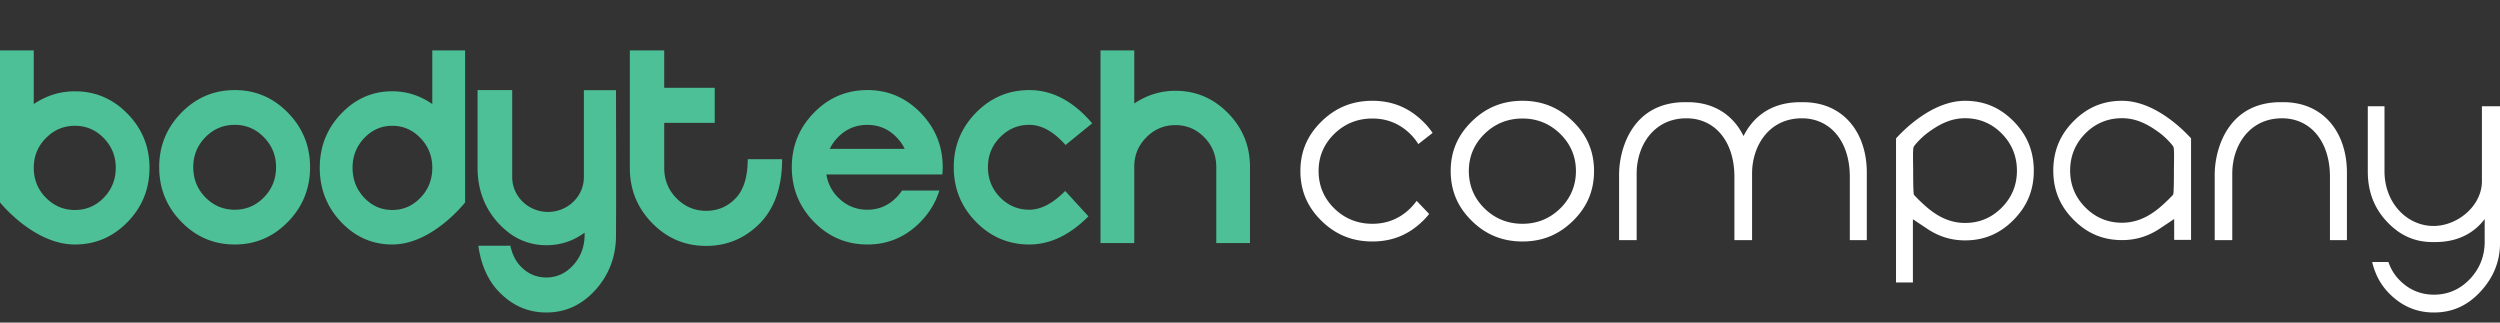
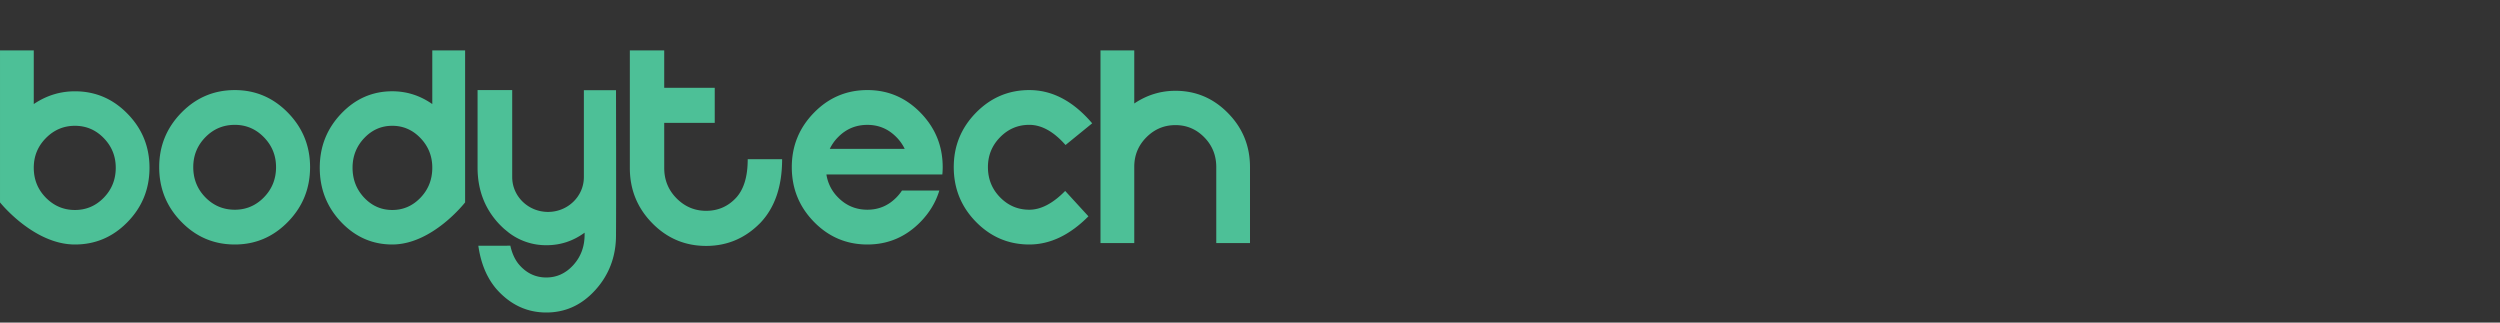
<svg xmlns="http://www.w3.org/2000/svg" width="248" height="32" viewBox="0 0 248 32">
  <rect x="0" y="0" width="248" height="32" fill="#333333" stroke="none" />
  <g fill="none" fill-rule="evenodd">
-     <path fill="#FFF" d="M140.529 19.923a5.627 5.627 0 0 1-.637.75c-1.034 1.014-2.296 1.526-3.75 1.526-1.476 0-2.75-.512-3.785-1.528-1.031-1.013-1.553-2.261-1.553-3.71 0-1.427.522-2.664 1.554-3.677 1.034-1.013 2.308-1.528 3.785-1.528 1.455 0 2.716.515 3.749 1.528.32.315.585.653.806 1.008l1.417-1.107a7.34 7.34 0 0 0-.956-1.136c-1.407-1.378-3.048-2.05-5.016-2.05-1.991 0-3.642.672-5.05 2.05-1.408 1.38-2.093 2.987-2.093 4.913 0 1.948.685 3.565 2.094 4.945 1.405 1.378 3.057 2.048 5.049 2.048 1.97 0 3.61-.67 5.016-2.05.225-.218.424-.447.613-.68l-1.243-1.302zm14.25-6.64c1.03 1.017 1.554 2.254 1.554 3.679 0 1.445-.523 2.694-1.554 3.71-1.033 1.015-2.292 1.527-3.742 1.527-1.473 0-2.744-.512-3.778-1.528-1.028-1.013-1.55-2.261-1.55-3.71 0-1.427.522-2.664 1.552-3.677 1.032-1.013 2.302-1.528 3.776-1.528 1.452 0 2.71.515 3.742 1.528zm1.264 8.623c1.404-1.378 2.086-2.995 2.086-4.944 0-1.928-.682-3.535-2.085-4.913-1.404-1.378-3.043-2.05-5.007-2.05-1.986 0-3.634.672-5.037 2.05-1.407 1.38-2.09 2.987-2.09 4.913 0 1.948.683 3.565 2.09 4.945 1.4 1.378 3.05 2.048 5.037 2.048 1.967 0 3.604-.67 5.006-2.05zm22.83-11.77h-.263c-3.042 0-4.75 1.566-5.652 3.36-.986-2.026-2.88-3.36-5.533-3.36h-.264c-5.287 0-6.547 4.73-6.547 7.173v6.51h1.743v-6.612c0-2.708 1.653-5.472 4.94-5.472 2.794 0 4.757 2.25 4.757 5.814v6.27h1.752v-6.612c0-2.708 1.654-5.472 4.94-5.472 2.794 0 4.757 2.25 4.757 5.814v6.27h1.684v-6.716c0-3.91-2.29-6.967-6.313-6.967zm19.707 3.118c.996 1.01 1.5 2.25 1.5 3.687 0 1.414-.504 2.64-1.5 3.647-1.001 1.015-2.226 1.529-3.645 1.529-1.414 0-2.612-.572-3.71-1.488a15.6 15.6 0 0 1-1.36-1.3c-.072-.094-.08-1.585-.08-2.386 0-.858-.055-2.181.056-2.38.16-.282.833-.983 1.377-1.385 1.152-.852 2.307-1.45 3.717-1.45 1.417 0 2.642.513 3.645 1.526zm-8.82 14.766v-6.273l1.423.95c1.159.773 2.386 1.148 3.752 1.148 1.885 0 3.456-.661 4.805-2.025 1.354-1.364 2.013-2.96 2.013-4.88 0-1.94-.66-3.55-2.014-4.917-1.35-1.362-2.92-2.023-4.804-2.023-3.246 0-6.09 2.89-6.85 3.733V28.02h1.675zm20.744-16.295c1.41 0 2.565.596 3.717 1.447.544.4 1.217 1.102 1.377 1.384.11.197.056 1.517.056 2.374 0 .8-.008 2.287-.081 2.382-.047.062-.706.753-1.36 1.297-1.098.915-2.295 1.486-3.71 1.486-1.417 0-2.643-.514-3.644-1.526-.996-1.005-1.501-2.23-1.501-3.641 0-1.434.505-2.672 1.5-3.68 1.004-1.012 2.23-1.523 3.646-1.523zm6.849 12.073V13.725c-.76-.84-3.603-3.725-6.85-3.725-1.882 0-3.454.659-4.803 2.019-1.354 1.365-2.014 2.97-2.014 4.909 0 1.915.659 3.509 2.013 4.87 1.349 1.36 2.92 2.02 4.805 2.02 1.366 0 2.593-.374 3.752-1.144l1.422-.948v2.072h1.675zm8.889-13.662c-5.283 0-6.542 4.73-6.542 7.173v6.51h1.742v-6.612c0-2.708 1.652-5.472 4.937-5.472 2.79 0 4.753 2.25 4.753 5.814v6.27h1.683v-6.716c0-3.91-2.288-6.967-6.308-6.967l-.167.005-.098-.005zm21.758.406V24.14c0 1.809-.665 3.435-1.978 4.832-1.278 1.364-2.775 2.027-4.574 2.027-1.817 0-3.333-.687-4.634-2.095-.702-.784-1.197-1.695-1.496-2.915h1.613c.23.678.56 1.208.97 1.658.958 1.047 2.158 1.584 3.558 1.584 1.372 0 2.574-.521 3.552-1.547.96-1.012 1.47-2.256 1.47-3.698v-2.258c-.966 1.283-2.534 2.283-4.895 2.283h-.286c-1.308 0-2.444-.36-3.477-1.098l-.474-.376a7.724 7.724 0 0 1-.557-.537c-1.29-1.372-1.907-3.006-1.907-4.994v-6.465h1.657v6.447c0 3.177 2.264 5.428 4.857 5.428 2.408 0 4.807-2.005 4.807-4.437v-7.438H248z" />
    <path fill="#4DC097" d="M11.482 16.638c0-1.144-.397-2.124-1.189-2.938-.79-.815-1.745-1.221-2.863-1.221-1.115 0-2.074.406-2.878 1.22-.804.815-1.203 1.795-1.203 2.939 0 1.169.4 2.16 1.203 2.976.804.812 1.763 1.217 2.878 1.217 1.118 0 2.072-.405 2.863-1.217.792-.816 1.19-1.807 1.19-2.976zm1.17-5.352c1.453 1.486 2.178 3.27 2.178 5.352 0 2.104-.725 3.899-2.179 5.388-1.447 1.484-3.189 2.228-5.22 2.228-4.102 0-7.43-4.177-7.43-4.177V5h3.348v5.324C4.6 9.477 5.96 9.057 7.43 9.057c2.032 0 3.774.742 5.221 2.229zm14.732 5.294c0-1.157-.402-2.143-1.202-2.963-.799-.82-1.762-1.232-2.889-1.232-1.148 0-2.123.412-2.923 1.232-.799.82-1.199 1.806-1.199 2.963 0 1.175.4 2.173 1.2 2.995.8.818 1.774 1.23 2.922 1.23 1.127 0 2.09-.412 2.89-1.23.8-.822 1.201-1.82 1.201-2.995zm1.181-5.397c1.463 1.499 2.194 3.299 2.194 5.397 0 2.117-.73 3.927-2.194 5.425-1.463 1.5-3.223 2.249-5.272 2.249-2.073 0-3.839-.748-5.303-2.25-1.465-1.497-2.198-3.307-2.198-5.424 0-2.098.733-3.898 2.198-5.397 1.464-1.497 3.23-2.247 5.303-2.247 2.05 0 3.81.75 5.272 2.247zm14.318 5.455c0-1.144-.389-2.124-1.17-2.938-.78-.815-1.716-1.221-2.798-1.221-1.087 0-2.013.406-2.784 1.22-.77.815-1.157 1.795-1.157 2.939 0 1.169.387 2.16 1.157 2.976.771.812 1.697 1.217 2.784 1.217 1.082 0 2.017-.405 2.797-1.217.782-.816 1.171-1.807 1.171-2.976zm0-11.638h3.256v15.077s-3.238 4.177-7.224 4.177c-1.975 0-3.668-.744-5.079-2.228-1.412-1.49-2.116-3.284-2.116-5.388 0-2.081.704-3.866 2.116-5.352 1.411-1.487 3.104-2.23 5.08-2.23 1.43 0 2.753.42 3.967 1.268V5zm18.224 18.41c.027-3.615 0-14.464 0-14.464H57.92v8.623c0 1.908-1.592 3.453-3.555 3.453-1.962 0-3.554-1.545-3.554-3.453V8.936h-3.436v7.683c0 2.15.672 3.972 2.014 5.466.2.22.405.42.614.612l.477.39a6.09 6.09 0 0 0 3.741 1.238c1.381 0 2.638-.416 3.771-1.243v.204c0 1.18-.374 2.185-1.12 3.009-.747.822-1.64 1.232-2.679 1.232-1.057 0-1.95-.42-2.677-1.25-.419-.482-.716-1.118-.89-1.903H47.45c.247 1.75.841 3.183 1.796 4.299 1.37 1.55 3.02 2.327 4.948 2.327 1.912 0 3.541-.754 4.89-2.26 1.32-1.467 2.01-3.262 2.024-5.33zm11.874-3.75c-.795.837-1.772 1.253-2.932 1.253-1.138 0-2.112-.411-2.932-1.235-.817-.823-1.227-1.827-1.227-3.011V12.19h5.012V8.707H65.89V5h-3.41v11.667c0 2.136.738 3.957 2.216 5.465 1.477 1.51 3.263 2.263 5.353 2.263 2.114 0 3.92-.778 5.421-2.332 1.408-1.51 2.116-3.597 2.116-6.267h-3.413c0 1.742-.395 3.028-1.192 3.865zm10.144-6.043a4.166 4.166 0 0 0-.809 1.15h7.43a4.257 4.257 0 0 0-.81-1.15c-.8-.821-1.763-1.23-2.888-1.23-1.15 0-2.124.409-2.923 1.23zm8.193-2.432c1.463 1.499 2.197 3.297 2.197 5.393 0 .246-.013.488-.034.727H81.98a4.053 4.053 0 0 0 1.145 2.269c.8.82 1.773 1.229 2.923 1.229 1.125 0 2.088-.408 2.887-1.23a4.38 4.38 0 0 0 .542-.672h3.705c-.347 1.15-.968 2.188-1.864 3.106-1.462 1.498-3.222 2.247-5.27 2.247-2.072 0-3.843-.75-5.304-2.247-1.466-1.501-2.198-3.306-2.198-5.43 0-2.095.732-3.893 2.198-5.392 1.461-1.501 3.232-2.25 5.304-2.25 2.048 0 3.808.749 5.27 2.25zm10.79 1.2c1.218 0 2.417.667 3.593 2l2.644-2.152c-1.876-2.2-3.954-3.297-6.238-3.297-2.057 0-3.822.748-5.292 2.247-1.468 1.498-2.202 3.296-2.202 5.393 0 2.125.734 3.932 2.202 5.432 1.47 1.498 3.235 2.246 5.292 2.246s4.012-.93 5.866-2.795l-2.307-2.518c-1.219 1.243-2.406 1.864-3.559 1.864-1.13 0-2.096-.41-2.899-1.23-.804-.821-1.205-1.821-1.205-3 0-1.151.401-2.14 1.205-2.961.803-.818 1.768-1.23 2.9-1.23zM124 16.579v7.535h-3.346v-7.54c0-1.16-.397-2.146-1.19-2.953-.792-.808-1.745-1.21-2.86-1.21-1.117 0-2.077.402-2.883 1.21-.802.807-1.202 1.782-1.202 2.92v7.573h-3.35V5h3.35v5.267c1.248-.84 2.611-1.26 4.085-1.26 2.028 0 3.77.738 5.22 2.22 1.451 1.475 2.176 3.26 2.176 5.352z" />
-     <path fill="none" d="M0 0h248v32H0z" />
  </g>
</svg>